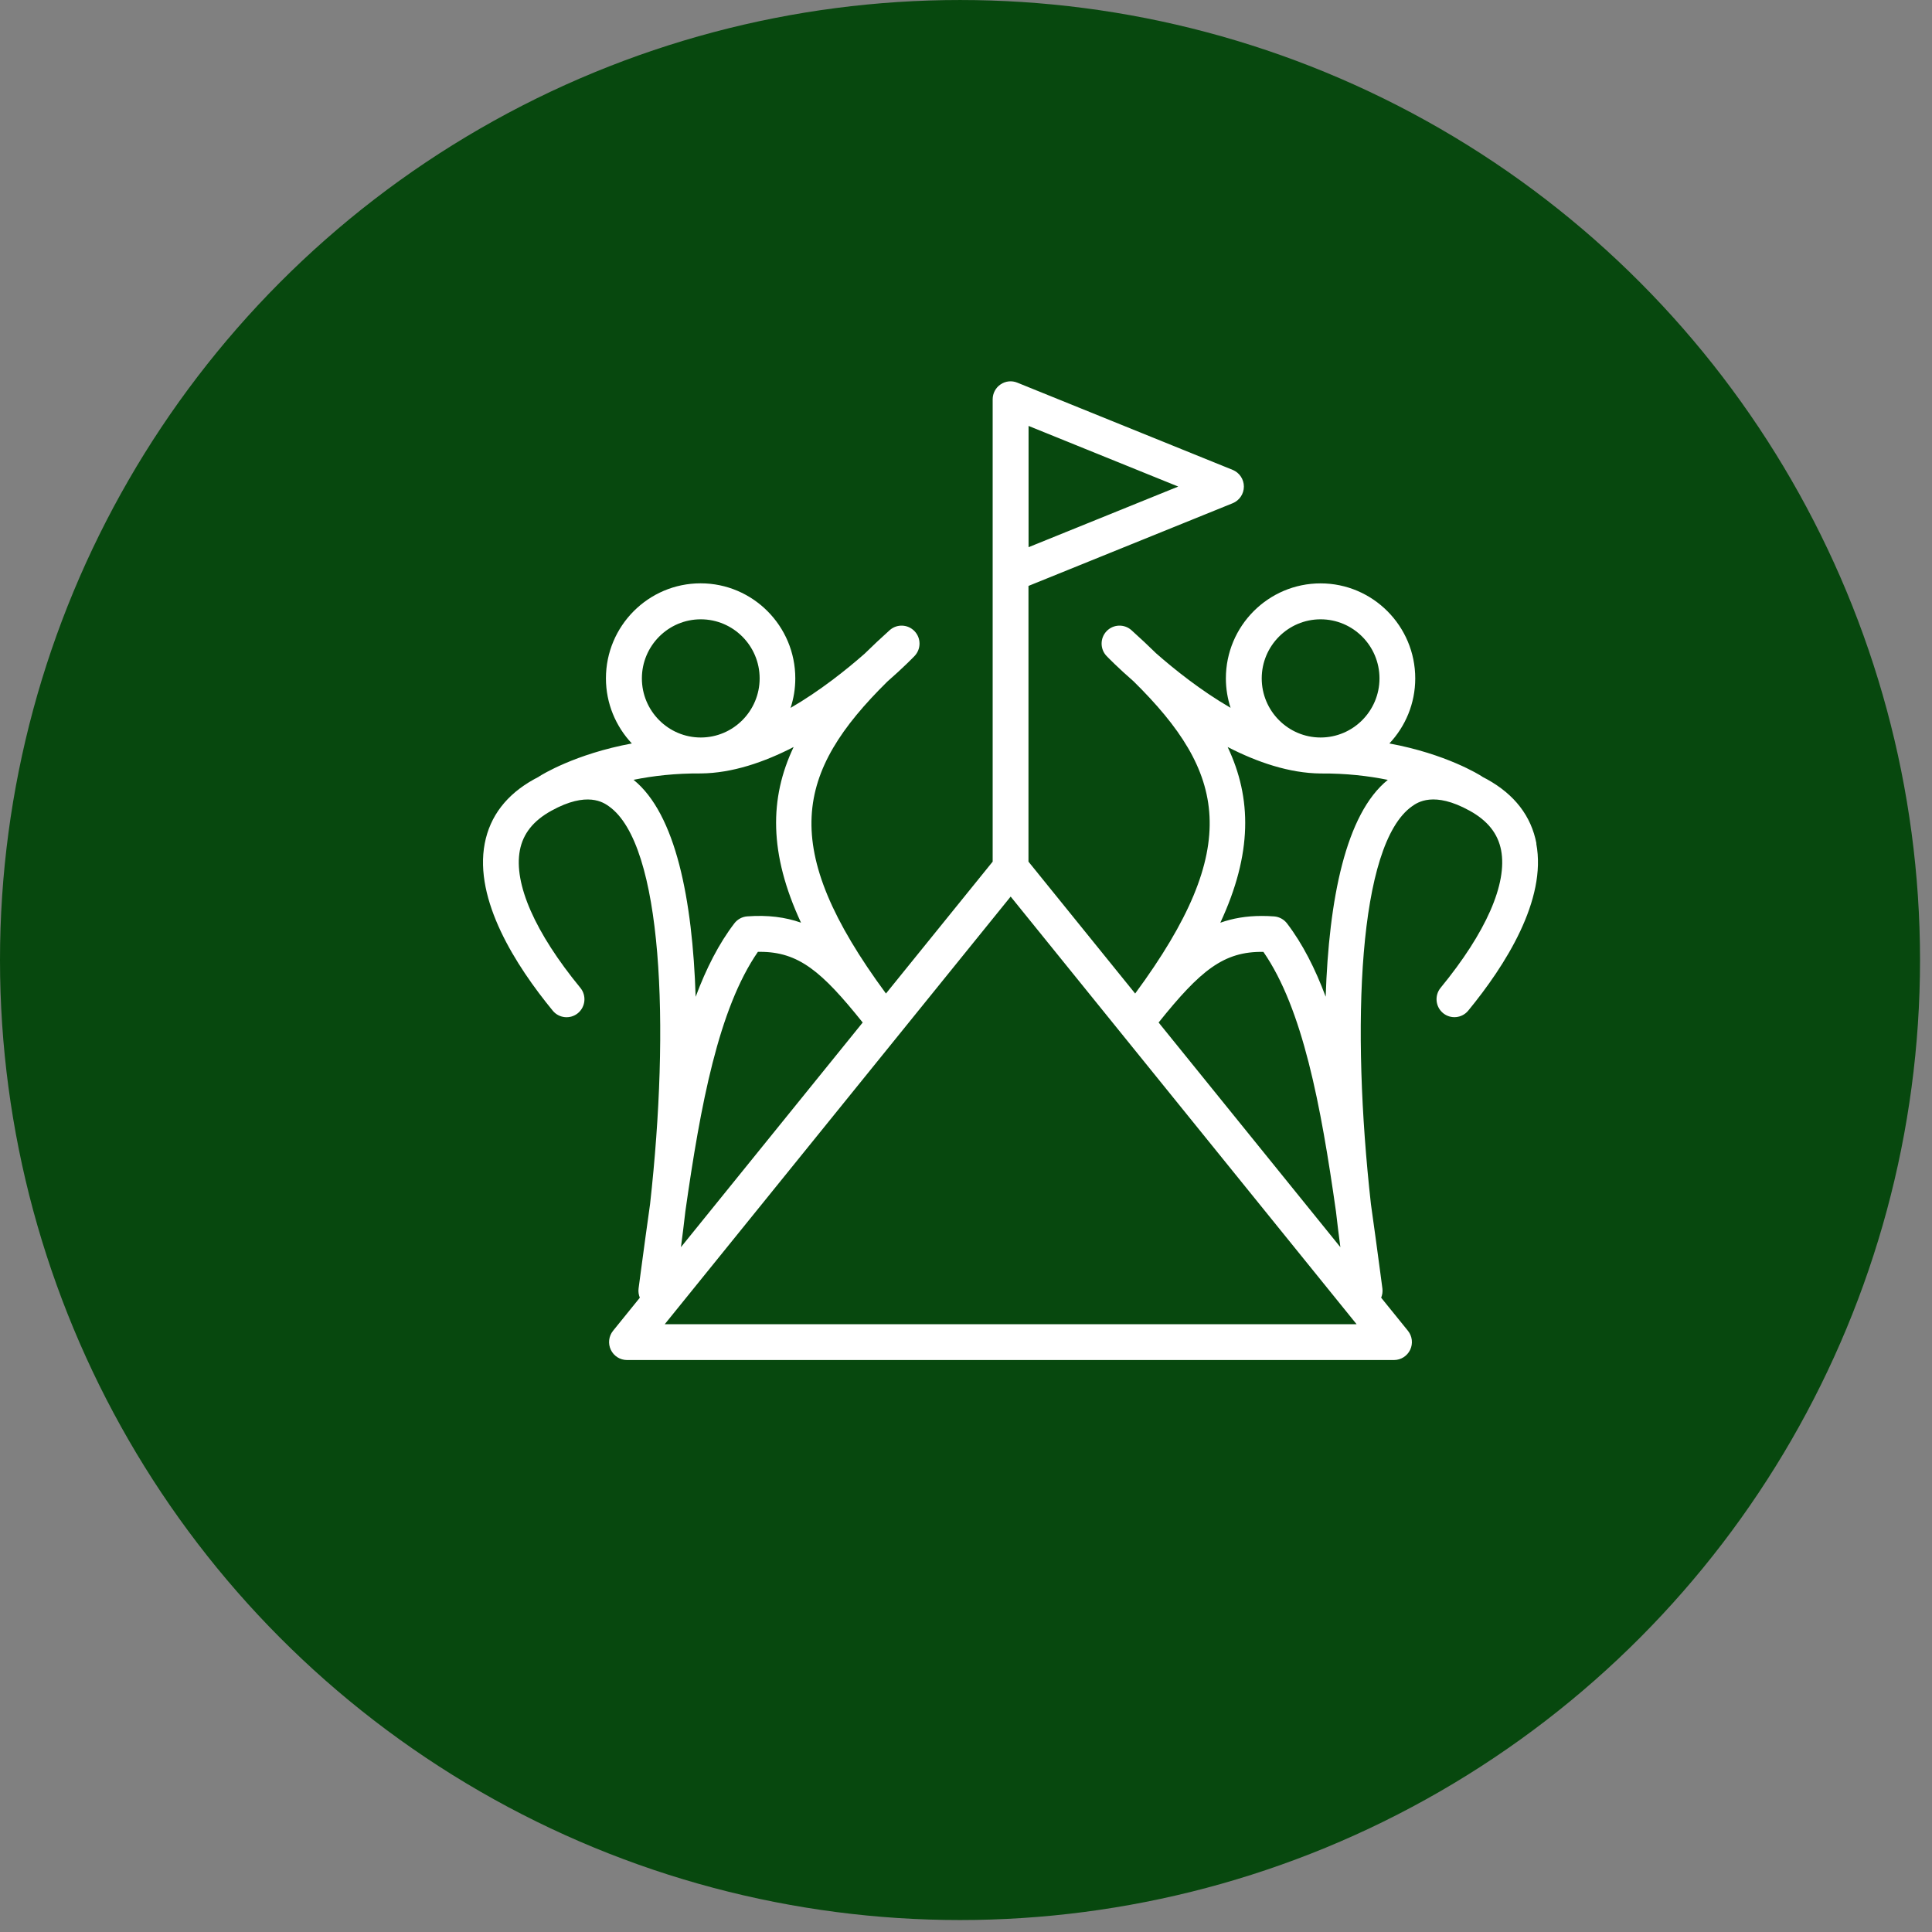
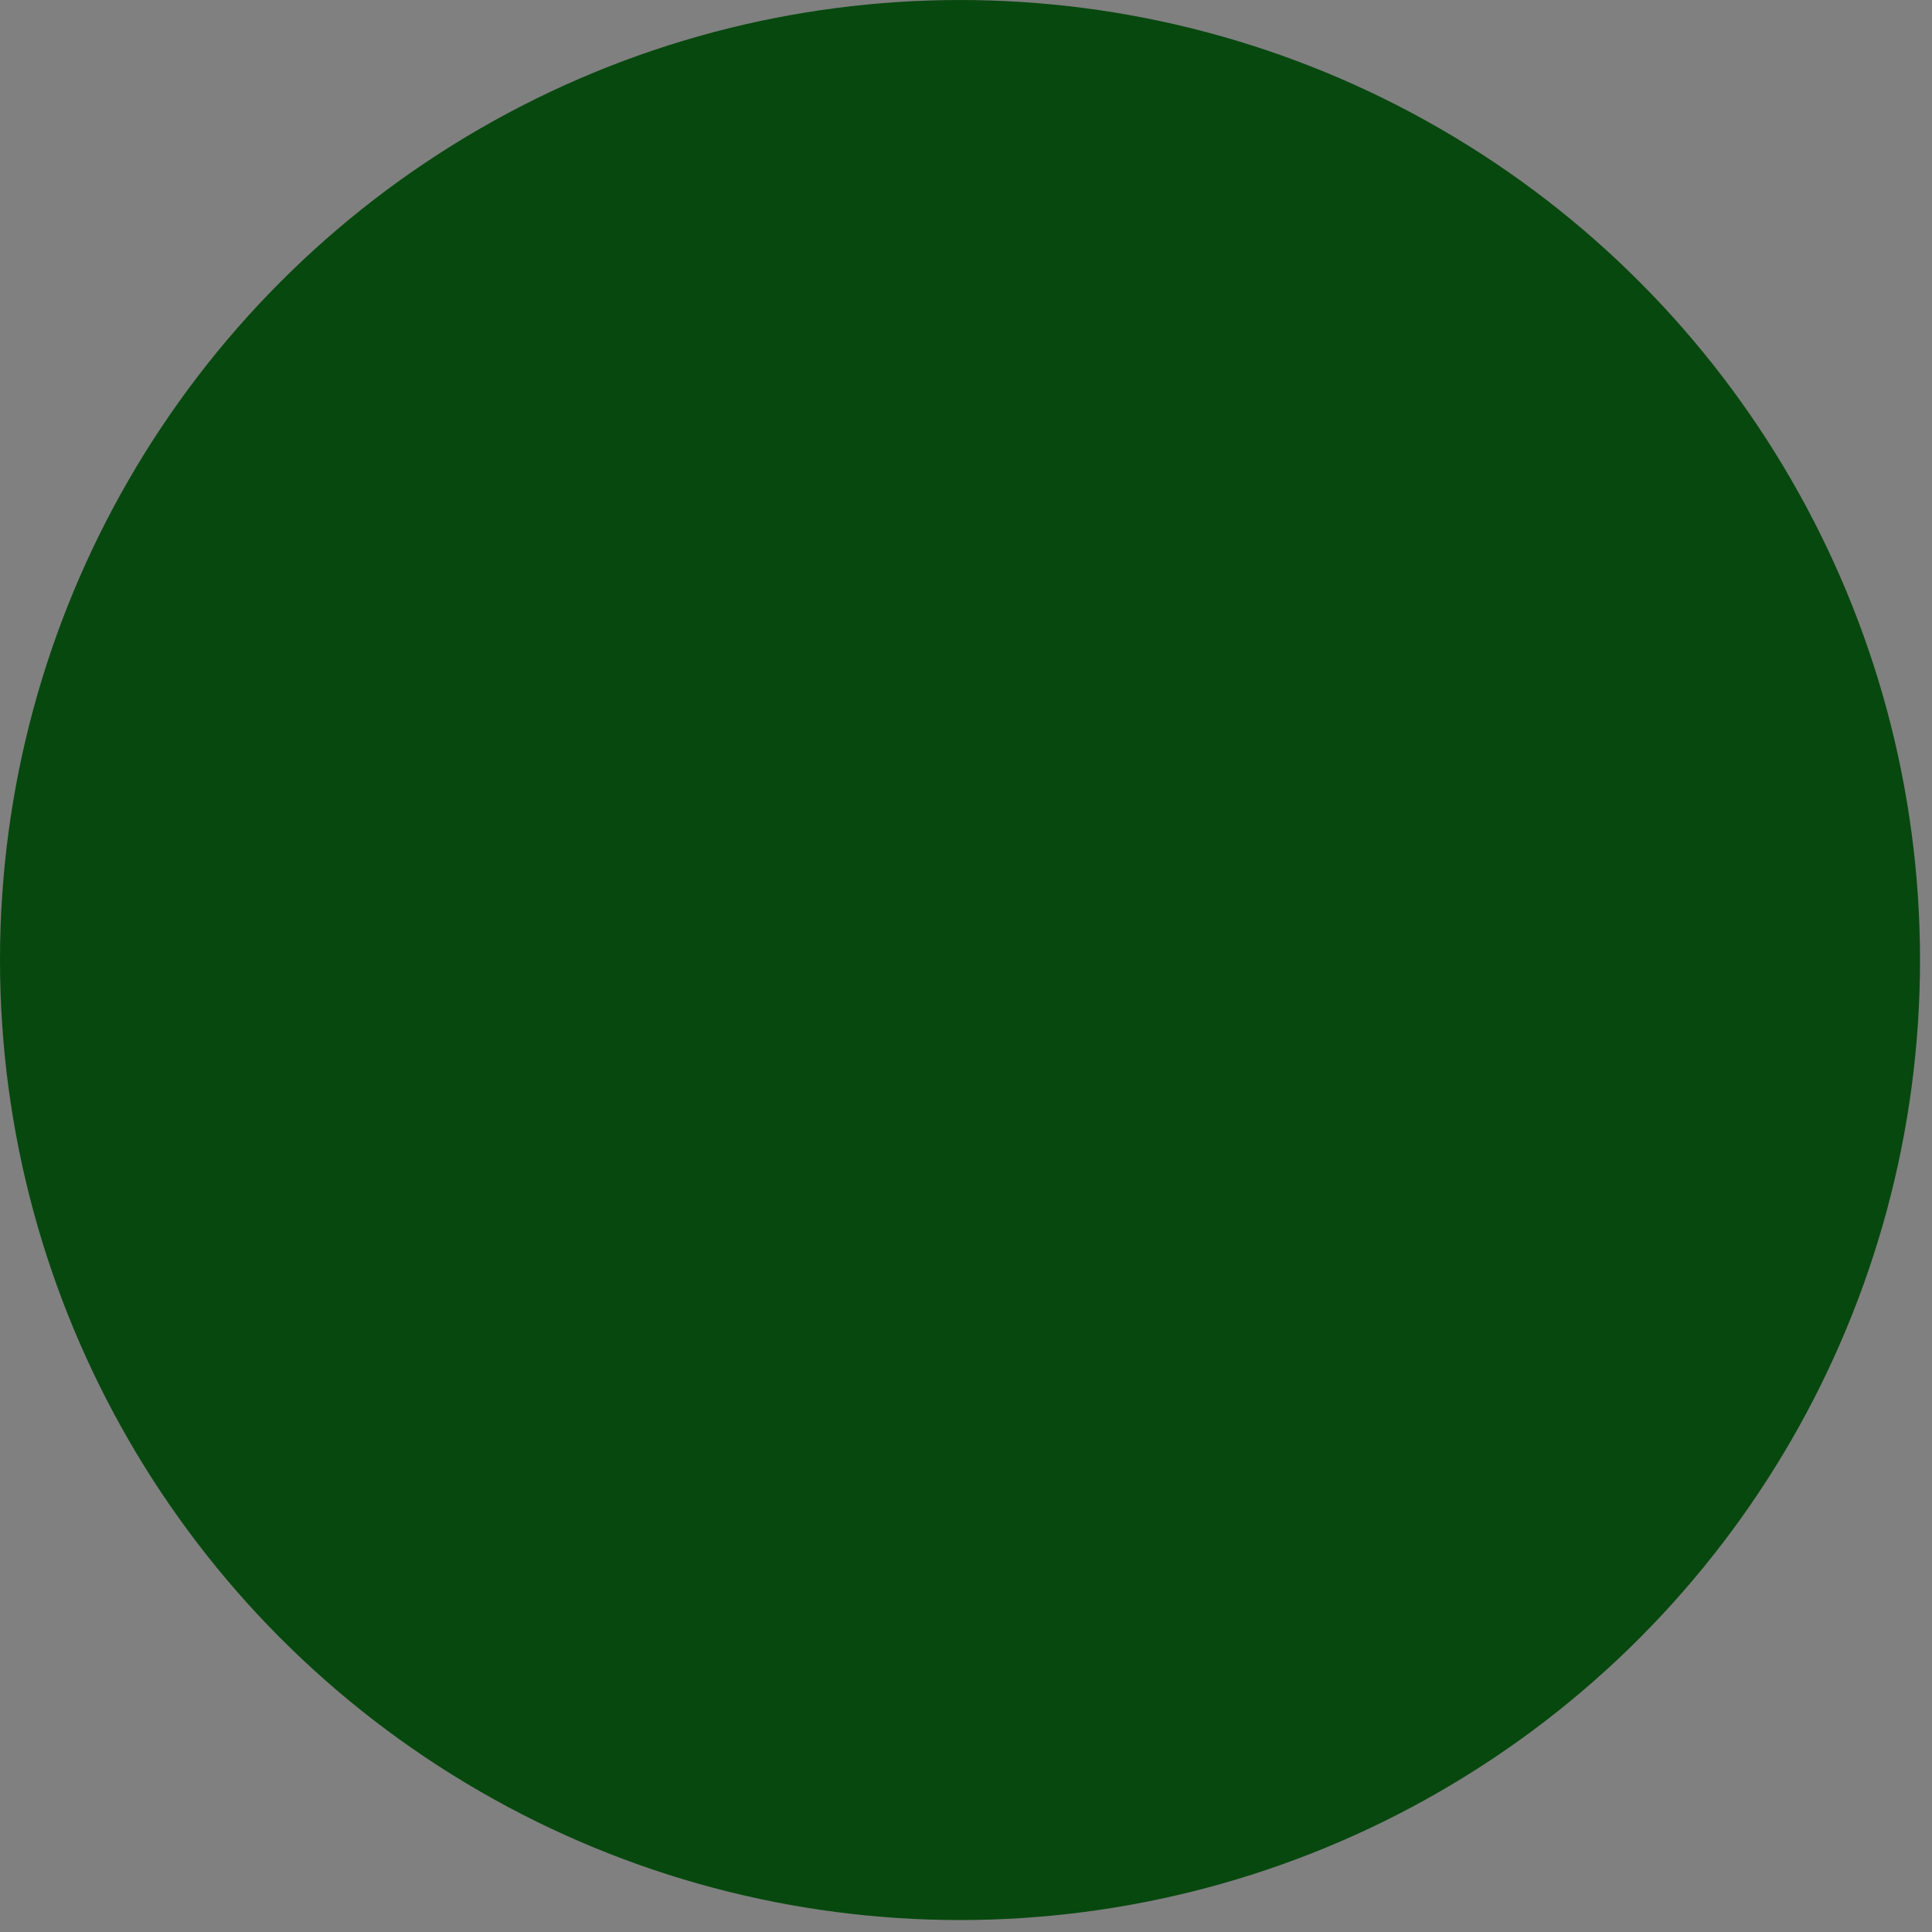
<svg xmlns="http://www.w3.org/2000/svg" width="152" height="152" viewBox="0 0 152 152" fill="none">
  <rect x="0" y="0" width="152" height="152" fill="#808080" stroke="none" />
  <circle cx="75.529" cy="75.53" r="75.529" fill="#07480E" />
-   <path d="M120.88 66.365C120.469 64.207 119.158 62.506 116.989 61.307C116.876 61.243 116.763 61.187 116.654 61.13C116.624 61.107 116.594 61.084 116.56 61.066C116.413 60.971 113.788 59.319 109.31 58.492C110.568 57.153 111.344 55.354 111.344 53.373C111.344 49.253 108.004 45.897 103.895 45.897C99.786 45.897 96.446 49.249 96.446 53.373C96.446 54.182 96.578 54.957 96.815 55.687C94.472 54.33 92.382 52.651 90.966 51.408C90.352 50.803 89.701 50.198 89.019 49.582C88.454 49.075 87.592 49.106 87.064 49.654C86.537 50.202 86.537 51.068 87.064 51.616C87.166 51.721 87.946 52.527 89.196 53.615C96.427 60.748 97.828 66.603 89.309 78.166L80.915 67.79V46.097L96.98 39.592C97.511 39.376 97.862 38.858 97.862 38.28C97.862 37.702 97.511 37.184 96.98 36.968L80.033 30.104C79.6 29.926 79.107 29.979 78.719 30.244C78.331 30.504 78.098 30.947 78.098 31.415V67.79L69.703 78.166C61.188 66.611 62.586 60.752 69.812 53.623C71.063 52.53 71.842 51.725 71.948 51.616C72.475 51.068 72.475 50.202 71.948 49.654C71.421 49.106 70.558 49.075 69.993 49.582C69.3 50.206 68.641 50.822 68.02 51.434C66.604 52.678 64.525 54.345 62.198 55.694C62.439 54.961 62.57 54.182 62.57 53.37C62.57 49.249 59.23 45.893 55.121 45.893C51.013 45.893 47.672 49.246 47.672 53.37C47.672 55.35 48.452 57.153 49.709 58.492C45.228 59.323 42.603 60.971 42.456 61.062C42.422 61.081 42.392 61.103 42.362 61.126C42.253 61.183 42.14 61.243 42.027 61.304C39.858 62.502 38.551 64.203 38.136 66.361C37.285 70.807 40.577 75.97 43.488 79.516C43.981 80.117 44.87 80.204 45.469 79.709C46.068 79.213 46.154 78.321 45.661 77.72C42.091 73.37 40.4 69.521 40.901 66.894C41.153 65.583 41.963 64.566 43.383 63.783C46.2 62.226 47.484 63.137 47.906 63.436C52.157 66.445 52.707 80.74 51.144 94.734C50.896 96.477 50.658 98.249 50.417 100.041L50.24 101.372C50.207 101.629 50.248 101.874 50.338 102.097L48.233 104.698C47.891 105.121 47.823 105.703 48.056 106.195C48.29 106.686 48.783 107 49.325 107H109.676C110.218 107 110.711 106.686 110.945 106.195C111.178 105.703 111.11 105.121 110.768 104.698L108.663 102.097C108.753 101.874 108.794 101.629 108.76 101.372L108.583 100.037C108.342 98.246 108.105 96.473 107.857 94.73C106.294 80.733 106.844 66.437 111.095 63.432C111.517 63.133 112.801 62.226 115.618 63.78C117.038 64.562 117.848 65.579 118.1 66.891C118.601 69.518 116.914 73.366 113.34 77.716C112.847 78.317 112.933 79.21 113.532 79.705C114.131 80.2 115.02 80.113 115.513 79.512C118.424 75.966 121.712 70.803 120.864 66.358L120.88 66.365ZM80.922 33.51L92.698 38.28L80.922 43.05V33.51ZM103.899 48.724C106.452 48.724 108.531 50.81 108.531 53.373C108.531 55.936 106.452 58.023 103.899 58.023C101.345 58.023 99.266 55.936 99.266 53.373C99.266 50.81 101.345 48.724 103.899 48.724ZM55.133 48.724C57.686 48.724 59.765 50.81 59.765 53.373C59.765 55.936 57.686 58.023 55.133 58.023C52.579 58.023 50.5 55.936 50.5 53.373C50.5 50.81 52.579 48.724 55.133 48.724ZM49.841 61.353C51.359 61.043 53.14 60.835 55.144 60.85C57.603 60.828 60.123 59.966 62.439 58.771C60.529 62.797 60.492 67.151 63.019 72.591C61.787 72.156 60.405 71.975 58.786 72.096C58.386 72.126 58.021 72.326 57.776 72.644C56.552 74.246 55.558 76.201 54.73 78.423C54.485 70.769 53.163 64.029 49.845 61.353H49.841ZM53.92 95.308C55.114 86.913 56.537 79.353 59.629 74.885C59.682 74.885 59.738 74.885 59.791 74.885C62.83 74.885 64.642 76.412 67.873 80.446L53.573 98.121C53.694 97.214 53.811 96.272 53.92 95.312V95.308ZM52.297 104.184L79.514 70.538L106.731 104.184H52.293H52.297ZM91.154 80.446C94.446 76.341 96.272 74.84 99.398 74.889C102.49 79.357 103.917 86.917 105.107 95.312C105.217 96.276 105.333 97.214 105.454 98.121L91.154 80.446ZM104.302 78.427C103.473 76.204 102.479 74.25 101.255 72.647C101.01 72.33 100.645 72.13 100.246 72.099C99.91 72.073 99.587 72.062 99.27 72.062C98.058 72.062 96.988 72.247 96.009 72.595C98.536 67.155 98.494 62.797 96.585 58.771C98.909 59.966 101.436 60.831 103.906 60.854C105.902 60.839 107.676 61.047 109.186 61.357C105.868 64.029 104.546 70.773 104.298 78.427H104.302Z" fill="white" />
</svg>